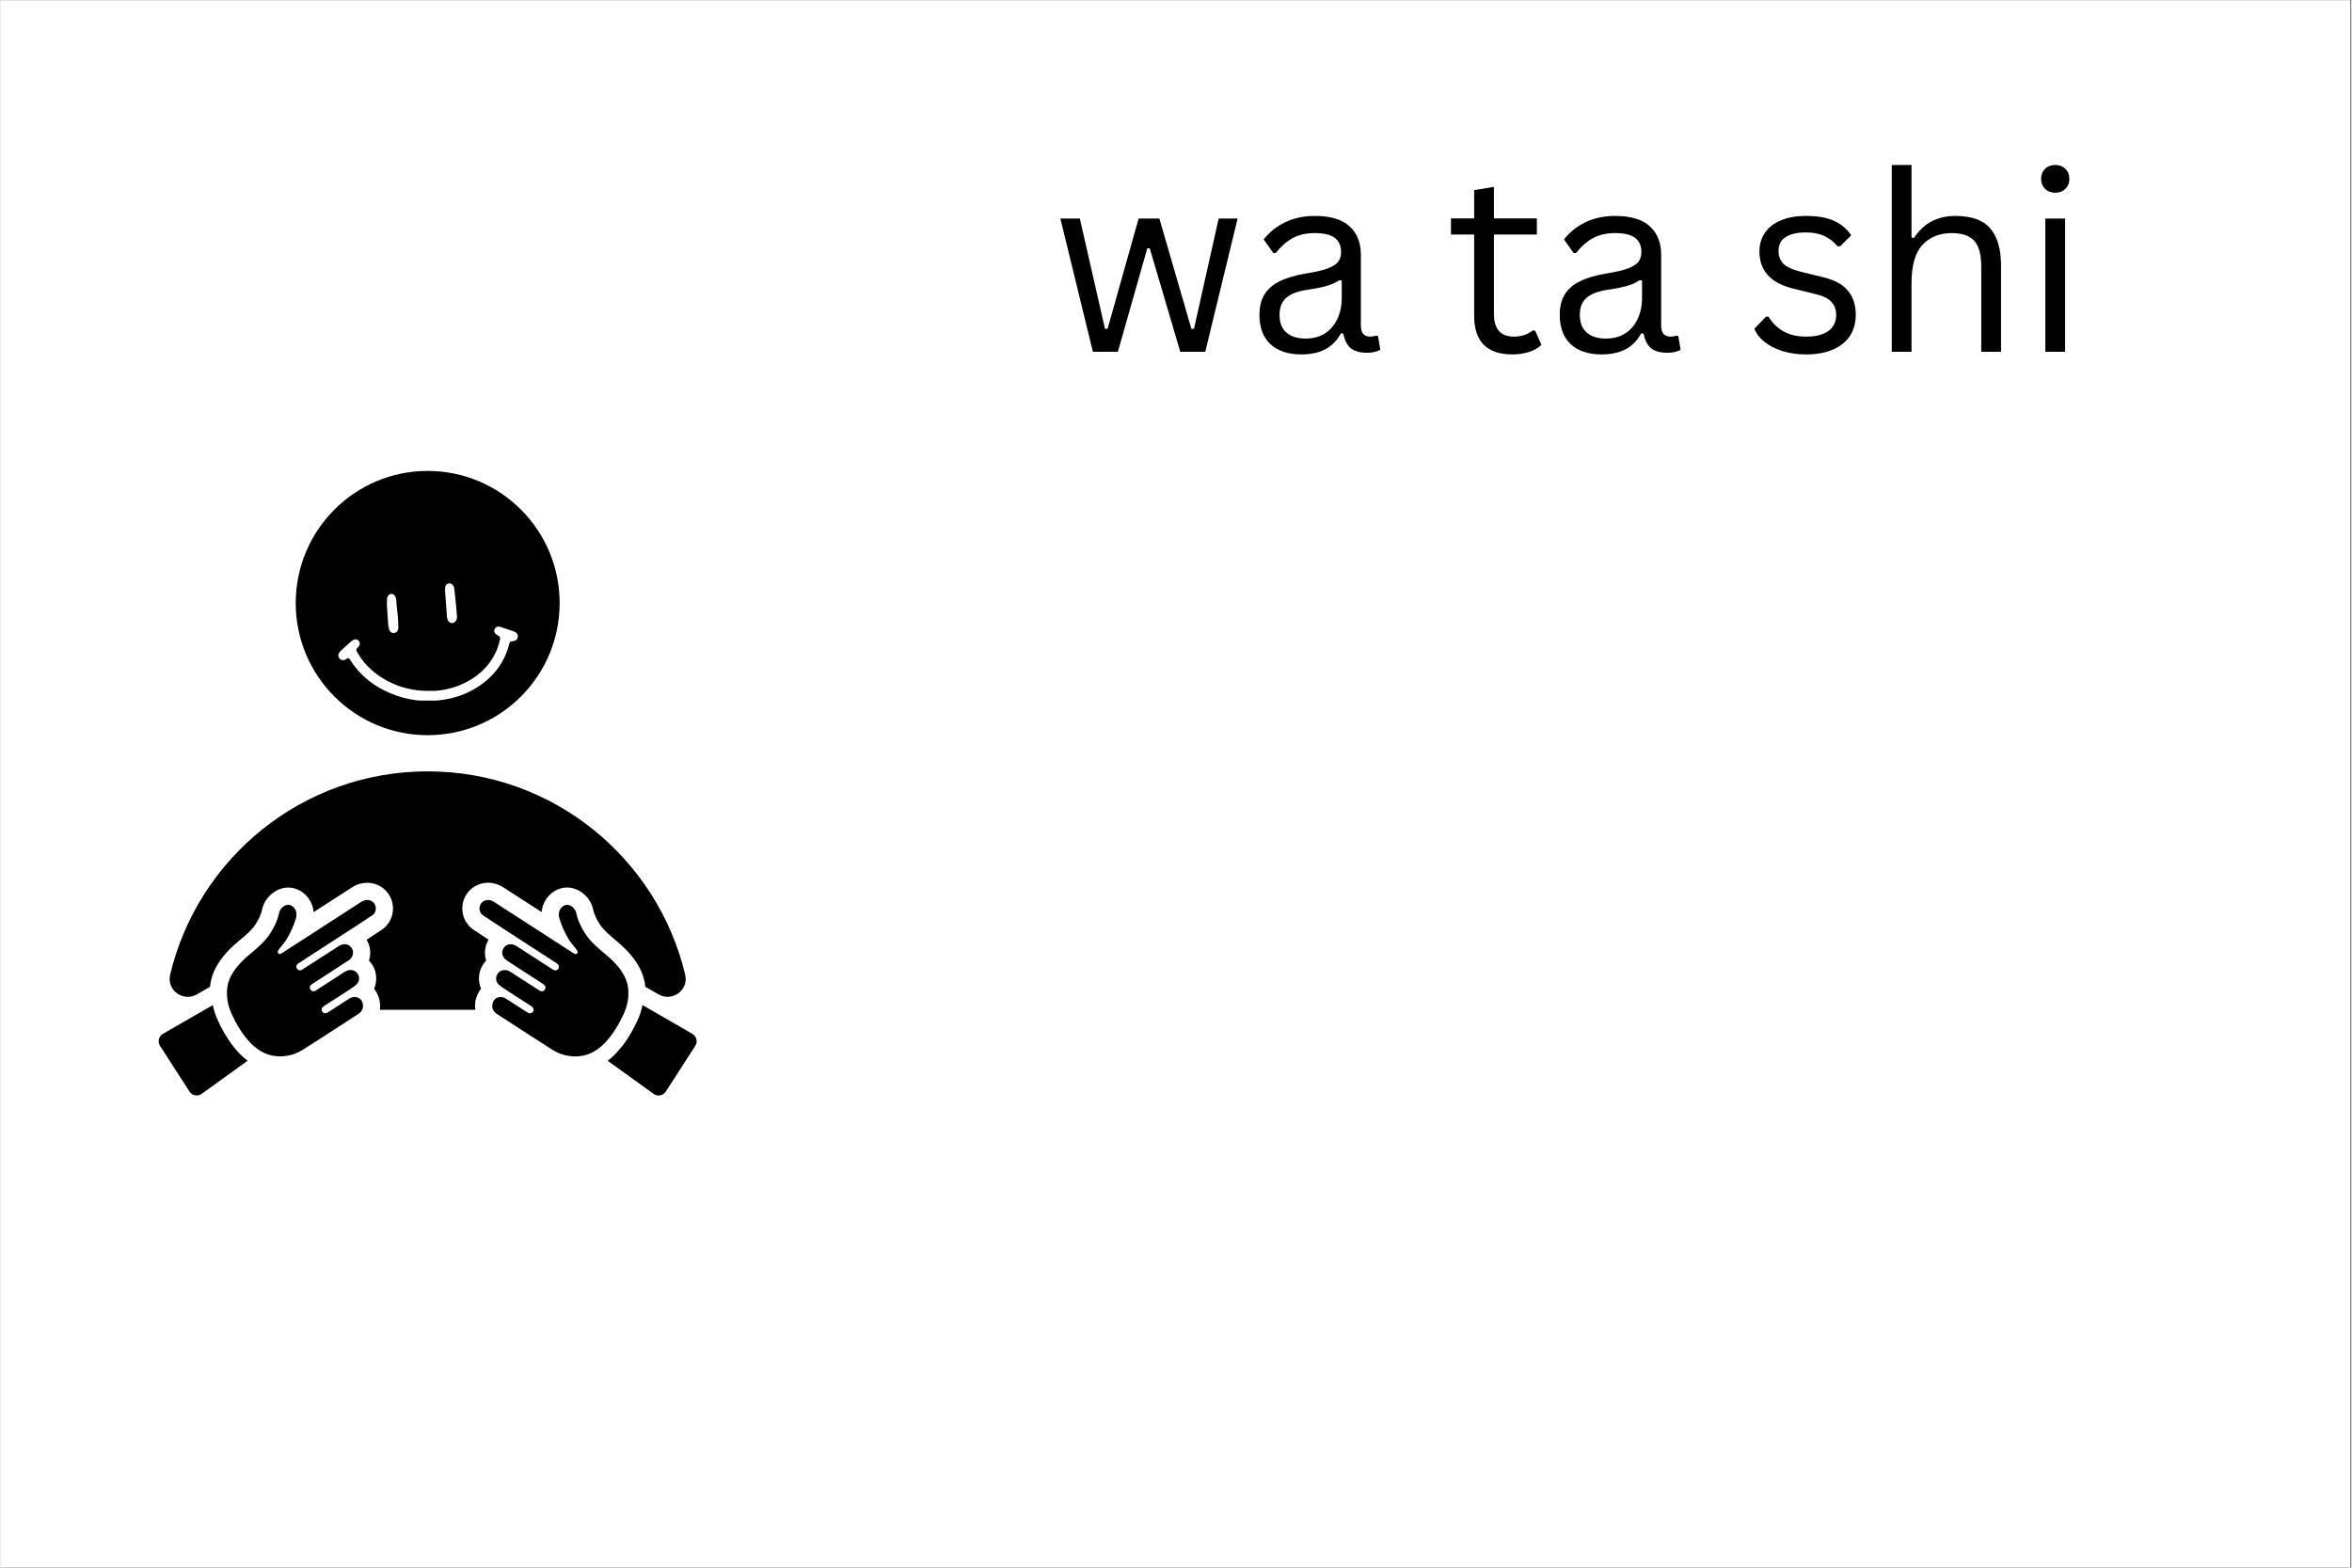
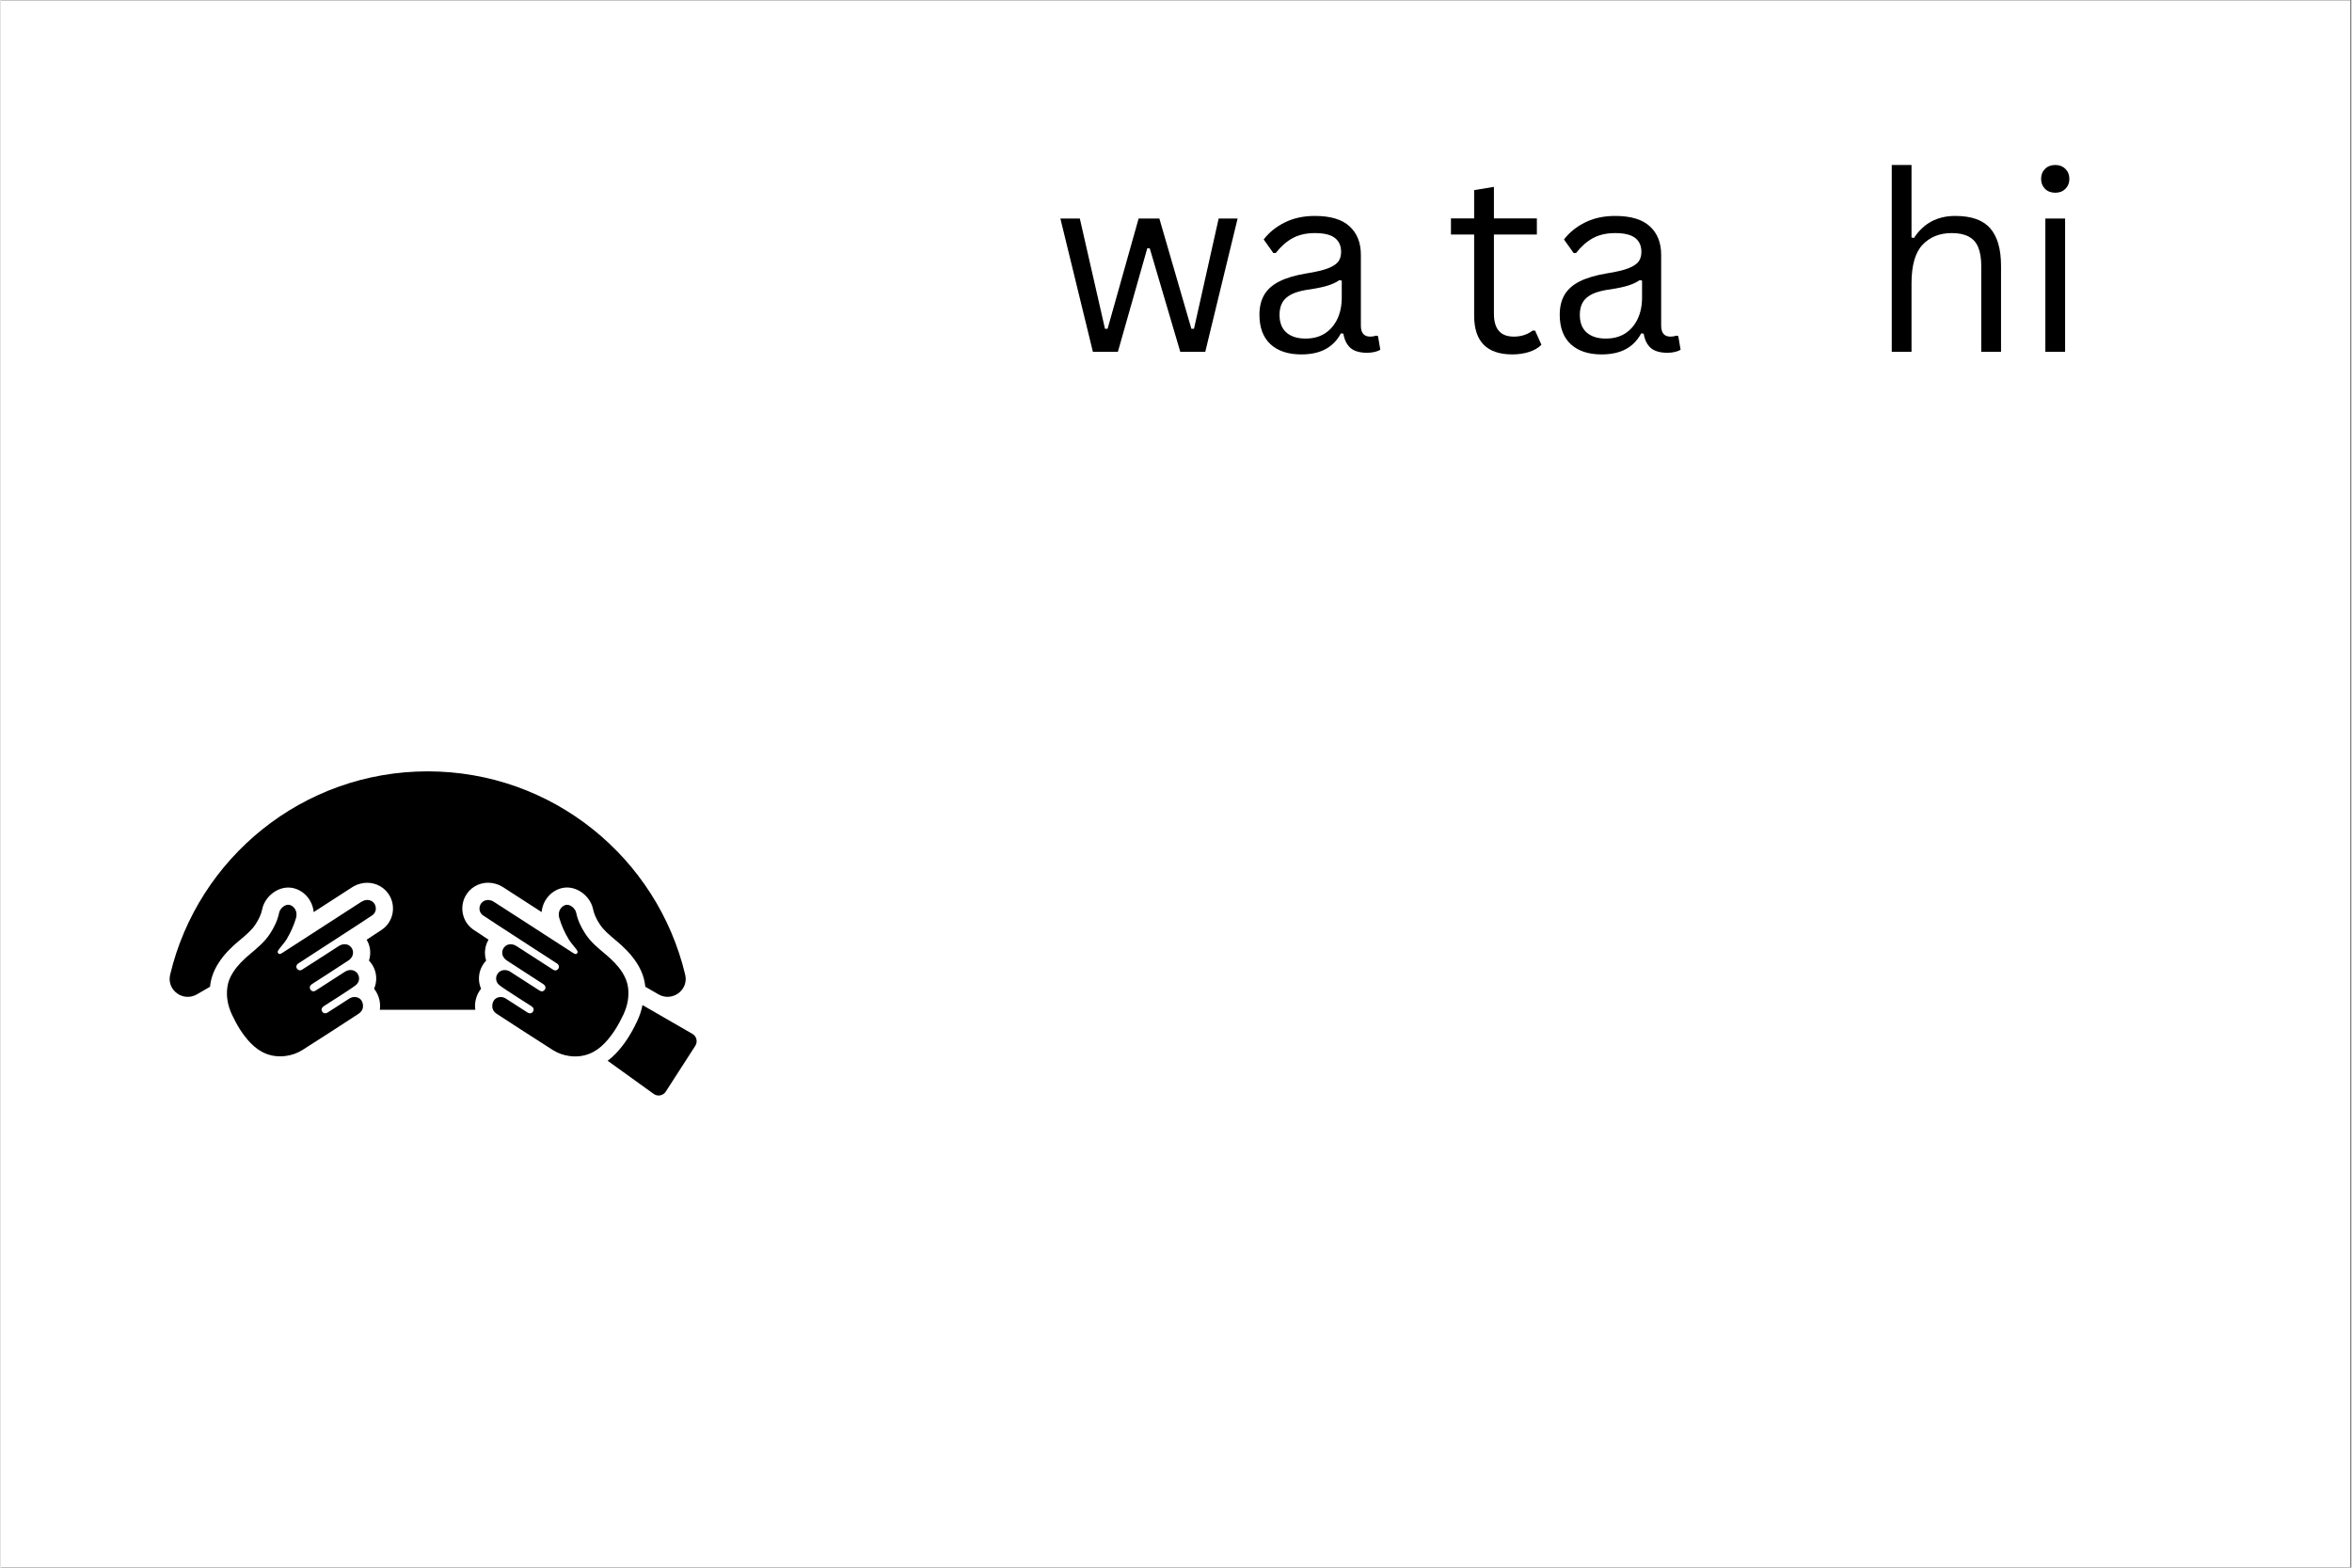
<svg xmlns="http://www.w3.org/2000/svg" width="300" zoomAndPan="magnify" viewBox="0 0 224.88 150" height="200" preserveAspectRatio="xMidYMid meet" version="1.0">
  <rect x="0" y="0" width="224.88" height="150" fill="#808080" stroke="none" />
  <defs>
    <g />
    <clipPath id="ee1499fbbc">
      <path d="M 0 0.039 L 224.762 0.039 L 224.762 149.961 L 0 149.961 Z M 0 0.039 " clip-rule="nonzero" />
    </clipPath>
    <clipPath id="456142360c">
      <path d="M 28 45.016 L 54 45.016 L 54 71 L 28 71 Z M 28 45.016 " clip-rule="nonzero" />
    </clipPath>
    <clipPath id="383e56dab4">
      <path d="M 15 96 L 24 96 L 24 104.984 L 15 104.984 Z M 15 96 " clip-rule="nonzero" />
    </clipPath>
    <clipPath id="79d73d0e5d">
      <path d="M 58 96 L 66.715 96 L 66.715 104.984 L 58 104.984 Z M 58 96 " clip-rule="nonzero" />
    </clipPath>
    <clipPath id="9b971347b8">
      <path d="M 32.266 55.785 L 49.504 55.785 L 49.504 67.031 L 32.266 67.031 Z M 32.266 55.785 " clip-rule="nonzero" />
    </clipPath>
  </defs>
  <g clip-path="url(#ee1499fbbc)">
    <path fill="#ffffff" d="M 0 0.039 L 224.879 0.039 L 224.879 149.961 L 0 149.961 Z M 0 0.039 " fill-opacity="1" fill-rule="nonzero" />
-     <path fill="#ffffff" d="M 0 0.039 L 224.879 0.039 L 224.879 149.961 L 0 149.961 Z M 0 0.039 " fill-opacity="1" fill-rule="nonzero" />
  </g>
  <g clip-path="url(#456142360c)">
-     <path fill="#000000" d="M 40.852 70.344 C 47.824 70.344 53.477 64.68 53.477 57.703 C 53.477 50.723 47.824 45.059 40.852 45.059 C 33.883 45.059 28.23 50.723 28.23 57.703 C 28.23 64.68 33.879 70.344 40.852 70.344 Z M 40.852 70.344 " fill-opacity="1" fill-rule="nonzero" />
-   </g>
+     </g>
  <path fill="#000000" d="M 45.191 88.926 C 44.195 88.223 43.879 86.863 44.449 85.77 C 44.875 84.961 45.711 84.461 46.633 84.461 C 46.863 84.461 47.09 84.492 47.316 84.555 C 47.723 84.664 48.02 84.855 48.199 84.973 C 49.16 85.598 51.656 87.207 51.656 87.207 L 51.754 87.27 C 51.852 86.129 52.703 85.145 53.82 84.949 C 53.941 84.93 54.066 84.918 54.191 84.918 C 55.328 84.918 56.441 85.848 56.676 86.996 C 56.773 87.457 56.977 87.922 57.324 88.449 C 57.672 88.984 58.223 89.449 58.809 89.941 L 58.953 90.059 C 59.531 90.555 60.277 91.234 60.867 92.156 C 61.301 92.84 61.559 93.523 61.652 94.25 C 61.66 94.309 61.668 94.359 61.672 94.414 L 62.938 95.145 C 64.234 95.891 65.828 94.746 65.492 93.281 C 65.488 93.27 65.488 93.262 65.484 93.25 C 62.824 82.094 52.805 73.805 40.852 73.805 C 28.898 73.805 18.879 82.094 16.219 93.25 C 16.215 93.262 16.215 93.273 16.211 93.285 C 15.883 94.75 17.465 95.895 18.766 95.148 L 20.027 94.418 C 20.031 94.363 20.039 94.309 20.051 94.254 C 20.145 93.527 20.402 92.844 20.836 92.16 C 21.422 91.238 22.164 90.559 22.75 90.062 L 22.895 89.945 C 23.477 89.453 24.031 88.988 24.379 88.453 C 24.723 87.926 24.93 87.461 25.023 87 C 25.258 85.852 26.371 84.922 27.508 84.922 C 27.633 84.922 27.758 84.934 27.879 84.953 C 28.996 85.148 29.848 86.133 29.945 87.273 C 29.945 87.273 32.57 85.578 33.5 84.977 C 33.68 84.859 33.977 84.668 34.383 84.559 C 34.605 84.496 34.836 84.465 35.062 84.465 C 35.988 84.465 36.828 84.969 37.25 85.773 C 37.824 86.867 37.508 88.223 36.508 88.93 C 36.344 89.039 35.801 89.402 35.016 89.914 C 35.262 90.328 35.383 90.809 35.352 91.305 C 35.34 91.516 35.301 91.719 35.238 91.914 C 35.363 92.043 35.477 92.188 35.574 92.348 C 36.004 93.051 36.035 93.895 35.727 94.609 C 35.965 94.898 36.137 95.254 36.234 95.656 C 36.309 95.984 36.32 96.309 36.277 96.617 L 45.41 96.617 C 45.363 96.309 45.375 95.98 45.453 95.656 C 45.543 95.254 45.719 94.898 45.961 94.609 C 45.652 93.895 45.688 93.051 46.113 92.348 C 46.207 92.188 46.324 92.043 46.445 91.914 C 46.383 91.719 46.348 91.516 46.336 91.305 C 46.309 90.809 46.426 90.328 46.676 89.914 C 45.895 89.398 45.348 89.039 45.191 88.926 Z M 45.191 88.926 " fill-opacity="1" fill-rule="nonzero" />
  <path fill="#000000" d="M 33.992 95.406 C 33.758 95.367 33.543 95.426 33.348 95.551 C 33.047 95.746 31.602 96.68 31.297 96.871 C 31.086 97.004 30.875 96.969 30.762 96.789 C 30.648 96.609 30.707 96.418 30.918 96.27 C 30.973 96.23 33.414 94.699 33.961 94.273 C 34.316 94.004 34.383 93.551 34.172 93.199 C 33.965 92.855 33.547 92.727 33.145 92.875 C 32.973 92.941 32.828 93.051 32.672 93.148 C 32.211 93.445 30.613 94.484 30.145 94.777 C 29.938 94.906 29.746 94.855 29.633 94.672 C 29.523 94.492 29.578 94.301 29.773 94.168 C 29.805 94.148 32.531 92.395 33.285 91.891 C 33.805 91.551 33.859 90.895 33.422 90.527 C 33.145 90.289 32.719 90.281 32.344 90.523 C 31.91 90.797 29.191 92.566 28.824 92.789 C 28.645 92.898 28.457 92.844 28.348 92.684 C 28.242 92.52 28.273 92.348 28.441 92.207 C 28.48 92.172 35.004 87.965 35.566 87.57 C 35.902 87.332 35.98 86.883 35.797 86.535 C 35.617 86.195 35.223 86.035 34.824 86.145 C 34.672 86.188 34.535 86.27 34.402 86.355 C 33.125 87.184 32.223 87.762 30.945 88.59 C 30.945 88.59 27.359 90.914 26.938 91.18 C 26.715 91.32 26.629 91.328 26.516 91.152 C 26.441 91.035 26.656 90.789 26.836 90.566 C 26.902 90.48 27.215 90.109 27.352 89.883 C 27.738 89.242 28.043 88.562 28.258 87.844 C 28.289 87.746 28.301 87.637 28.305 87.535 C 28.332 87.027 27.957 86.637 27.602 86.574 C 27.207 86.508 26.727 86.922 26.645 87.324 C 26.496 88.059 26.172 88.727 25.762 89.352 C 25.246 90.141 24.523 90.727 23.816 91.324 C 23.215 91.828 22.66 92.371 22.234 93.039 C 21.953 93.477 21.754 93.949 21.688 94.465 C 21.566 95.383 21.742 96.25 22.129 97.078 C 22.586 98.059 23.141 98.988 23.891 99.777 C 24.805 100.738 25.918 101.207 27.258 101.039 C 27.84 100.969 28.387 100.77 28.887 100.457 C 29.77 99.91 33.715 97.352 34.246 96.996 C 34.586 96.766 34.734 96.434 34.641 96.027 C 34.555 95.676 34.348 95.465 33.992 95.406 Z M 33.992 95.406 " fill-opacity="1" fill-rule="nonzero" />
  <g clip-path="url(#383e56dab4)">
-     <path fill="#000000" d="M 20.809 97.699 C 20.57 97.195 20.398 96.68 20.301 96.168 L 15.523 98.922 C 15.125 99.152 14.996 99.672 15.246 100.062 L 18.07 104.445 C 18.32 104.836 18.852 104.938 19.23 104.664 L 23.629 101.492 C 23.352 101.285 23.086 101.051 22.828 100.785 C 22.055 99.965 21.414 98.984 20.809 97.699 Z M 20.809 97.699 " fill-opacity="1" fill-rule="nonzero" />
-   </g>
+     </g>
  <path fill="#000000" d="M 60.02 94.469 C 59.949 93.953 59.75 93.484 59.473 93.043 C 59.047 92.375 58.492 91.832 57.891 91.328 C 57.18 90.73 56.457 90.148 55.941 89.355 C 55.531 88.727 55.207 88.062 55.059 87.328 C 54.973 86.926 54.492 86.512 54.102 86.578 C 53.742 86.641 53.367 87.035 53.398 87.539 C 53.402 87.641 53.414 87.75 53.445 87.848 C 53.66 88.566 53.961 89.246 54.352 89.887 C 54.488 90.113 54.801 90.484 54.867 90.57 C 55.047 90.793 55.262 91.039 55.188 91.156 C 55.074 91.332 54.988 91.324 54.766 91.184 C 54.344 90.918 50.758 88.594 50.758 88.594 C 49.48 87.77 48.578 87.188 47.297 86.359 C 47.168 86.27 47.031 86.188 46.875 86.148 C 46.48 86.039 46.086 86.199 45.906 86.539 C 45.723 86.887 45.797 87.336 46.133 87.574 C 46.695 87.969 53.219 92.18 53.258 92.211 C 53.426 92.352 53.457 92.527 53.352 92.688 C 53.242 92.848 53.055 92.906 52.871 92.793 C 52.508 92.57 49.789 90.801 49.355 90.527 C 48.98 90.285 48.555 90.293 48.277 90.531 C 47.84 90.906 47.895 91.555 48.414 91.895 C 49.168 92.395 51.895 94.148 51.926 94.172 C 52.121 94.309 52.176 94.496 52.066 94.676 C 51.953 94.859 51.758 94.91 51.555 94.781 C 51.09 94.488 49.492 93.449 49.023 93.152 C 48.875 93.055 48.73 92.941 48.555 92.879 C 48.145 92.73 47.73 92.859 47.52 93.203 C 47.305 93.555 47.379 94.008 47.73 94.277 C 48.281 94.707 50.719 96.234 50.777 96.273 C 50.992 96.422 51.047 96.613 50.93 96.793 C 50.82 96.973 50.609 97.008 50.398 96.875 C 50.09 96.684 48.648 95.75 48.344 95.555 C 48.145 95.426 47.934 95.367 47.699 95.41 C 47.348 95.473 47.145 95.68 47.059 96.035 C 46.965 96.441 47.113 96.777 47.457 97.004 C 47.984 97.355 51.934 99.914 52.816 100.465 C 53.312 100.777 53.859 100.973 54.445 101.047 C 55.785 101.215 56.898 100.746 57.809 99.785 C 58.559 98.996 59.109 98.066 59.574 97.086 C 59.961 96.254 60.141 95.387 60.02 94.469 Z M 60.02 94.469 " fill-opacity="1" fill-rule="nonzero" />
  <g clip-path="url(#79d73d0e5d)">
    <path fill="#000000" d="M 66.176 98.922 L 61.402 96.168 C 61.305 96.68 61.133 97.195 60.895 97.699 C 60.293 98.984 59.648 99.965 58.867 100.785 C 58.613 101.051 58.348 101.289 58.07 101.496 L 62.473 104.668 C 62.852 104.941 63.375 104.84 63.629 104.449 L 66.453 100.066 C 66.707 99.672 66.578 99.152 66.176 98.922 Z M 66.176 98.922 " fill-opacity="1" fill-rule="nonzero" />
  </g>
  <g clip-path="url(#9b971347b8)">
    <path fill="#ffffff" d="M 41.043 66.105 C 42.043 66.129 43.102 65.918 44.105 65.477 C 45.516 64.859 46.625 63.91 47.32 62.512 C 47.535 62.082 47.676 61.629 47.773 61.16 C 47.801 61.016 47.766 60.906 47.633 60.832 C 47.543 60.785 47.453 60.734 47.375 60.672 C 47.223 60.547 47.18 60.367 47.246 60.207 C 47.32 60.027 47.504 59.922 47.703 59.957 C 47.828 59.98 47.953 60.027 48.074 60.07 C 48.375 60.168 48.68 60.266 48.977 60.375 C 49.086 60.41 49.195 60.457 49.289 60.52 C 49.43 60.613 49.5 60.758 49.48 60.93 C 49.457 61.117 49.352 61.25 49.176 61.316 C 49.121 61.336 49.062 61.344 49.004 61.352 C 48.719 61.387 48.715 61.383 48.645 61.656 C 48.176 63.453 47.109 64.805 45.555 65.785 C 44.41 66.508 43.148 66.891 41.805 67.023 C 39.98 67.207 38.266 66.855 36.645 66.035 C 35.344 65.375 34.273 64.441 33.48 63.207 C 33.457 63.172 33.434 63.133 33.41 63.098 C 33.309 62.957 33.27 62.945 33.125 63.02 C 33.062 63.055 33.004 63.102 32.938 63.129 C 32.75 63.207 32.566 63.164 32.426 63.016 C 32.289 62.863 32.27 62.684 32.367 62.492 C 32.438 62.363 32.543 62.266 32.648 62.168 C 32.926 61.914 33.203 61.66 33.488 61.41 C 33.574 61.336 33.668 61.266 33.77 61.215 C 33.949 61.125 34.152 61.176 34.273 61.332 C 34.387 61.473 34.395 61.648 34.289 61.812 C 34.266 61.852 34.242 61.887 34.211 61.914 C 33.926 62.164 34.031 62.266 34.176 62.512 C 34.844 63.656 35.797 64.5 36.949 65.125 C 38.191 65.793 39.527 66.125 41.043 66.105 Z M 36.957 58.012 C 36.957 57.797 36.957 57.637 36.961 57.48 C 36.961 57.395 36.957 57.305 36.973 57.223 C 37.012 56.992 37.172 56.836 37.367 56.828 C 37.562 56.816 37.734 56.961 37.801 57.18 C 37.816 57.234 37.832 57.293 37.836 57.352 C 37.891 58.168 38.031 58.984 38.043 59.805 C 38.047 59.922 38.051 60.035 38.035 60.152 C 38.008 60.387 37.863 60.539 37.66 60.566 C 37.449 60.598 37.238 60.469 37.168 60.234 C 37.121 60.082 37.09 59.926 37.078 59.766 C 37.031 59.164 36.996 58.559 36.957 58.012 Z M 42.523 56.633 C 42.523 56.492 42.512 56.359 42.523 56.23 C 42.543 56.016 42.672 55.863 42.855 55.828 C 43.047 55.785 43.246 55.898 43.336 56.105 C 43.371 56.184 43.398 56.27 43.406 56.355 C 43.469 56.941 43.531 57.531 43.586 58.117 C 43.609 58.363 43.621 58.605 43.648 58.852 C 43.66 58.98 43.668 59.109 43.629 59.238 C 43.562 59.461 43.406 59.605 43.211 59.621 C 43.016 59.633 42.84 59.508 42.758 59.285 C 42.723 59.191 42.703 59.094 42.695 58.992 C 42.633 58.203 42.578 57.414 42.523 56.633 Z M 42.523 56.633 " fill-opacity="1" fill-rule="nonzero" />
  </g>
  <g fill="#000000" fill-opacity="1">
    <g transform="translate(100.552, 33.661)">
      <g>
        <path d="M 6.328 0 L 3.938 0 L 0.828 -12.75 L 2.688 -12.75 L 5.094 -2.203 L 5.344 -2.203 L 8.312 -12.75 L 10.297 -12.75 L 13.359 -2.203 L 13.609 -2.203 L 15.969 -12.75 L 17.781 -12.75 L 14.688 0 L 12.297 0 L 9.375 -9.906 L 9.141 -9.906 Z M 6.328 0 " />
      </g>
    </g>
  </g>
  <g fill="#000000" fill-opacity="1">
    <g transform="translate(119.156, 33.661)">
      <g>
        <path d="M 5.266 0.25 C 4.004 0.25 3.02 -0.078 2.312 -0.734 C 1.613 -1.391 1.266 -2.328 1.266 -3.547 C 1.266 -4.305 1.422 -4.945 1.734 -5.469 C 2.047 -5.988 2.523 -6.41 3.172 -6.734 C 3.828 -7.066 4.688 -7.32 5.75 -7.5 C 6.676 -7.645 7.379 -7.812 7.859 -8 C 8.336 -8.195 8.66 -8.414 8.828 -8.656 C 8.992 -8.895 9.078 -9.195 9.078 -9.562 C 9.078 -10.145 8.879 -10.586 8.484 -10.891 C 8.086 -11.203 7.445 -11.359 6.562 -11.359 C 5.738 -11.359 5.031 -11.195 4.438 -10.875 C 3.852 -10.551 3.316 -10.078 2.828 -9.453 L 2.594 -9.453 L 1.672 -10.75 C 2.203 -11.438 2.883 -11.984 3.719 -12.391 C 4.551 -12.797 5.5 -13 6.562 -13 C 8.07 -13 9.18 -12.664 9.891 -12 C 10.609 -11.344 10.969 -10.438 10.969 -9.281 L 10.969 -2.516 C 10.969 -1.805 11.266 -1.453 11.859 -1.453 C 12.066 -1.453 12.258 -1.484 12.438 -1.547 L 12.609 -1.5 L 12.828 -0.203 C 12.691 -0.109 12.508 -0.035 12.281 0.016 C 12.051 0.066 11.816 0.094 11.578 0.094 C 10.879 0.094 10.348 -0.055 9.984 -0.359 C 9.629 -0.672 9.398 -1.129 9.297 -1.734 L 9.062 -1.766 C 8.695 -1.086 8.203 -0.582 7.578 -0.25 C 6.961 0.082 6.191 0.25 5.266 0.25 Z M 5.672 -1.266 C 6.391 -1.266 7.004 -1.426 7.516 -1.75 C 8.035 -2.082 8.438 -2.547 8.719 -3.141 C 9 -3.734 9.141 -4.414 9.141 -5.188 L 9.141 -6.812 L 8.922 -6.859 C 8.629 -6.66 8.281 -6.492 7.875 -6.359 C 7.469 -6.223 6.898 -6.098 6.172 -5.984 C 5.422 -5.891 4.828 -5.738 4.391 -5.531 C 3.961 -5.32 3.656 -5.055 3.469 -4.734 C 3.281 -4.41 3.188 -4.016 3.188 -3.547 C 3.188 -2.797 3.406 -2.227 3.844 -1.844 C 4.289 -1.457 4.898 -1.266 5.672 -1.266 Z M 5.672 -1.266 " />
      </g>
    </g>
  </g>
  <g fill="#000000" fill-opacity="1">
    <g transform="translate(132.357, 33.661)">
      <g />
    </g>
  </g>
  <g fill="#000000" fill-opacity="1">
    <g transform="translate(138.165, 33.661)">
      <g>
        <path d="M 8.625 -2.031 L 9.234 -0.672 C 8.93 -0.367 8.535 -0.141 8.047 0.016 C 7.555 0.172 7.023 0.25 6.453 0.25 C 4.016 0.25 2.797 -0.984 2.797 -3.453 L 2.797 -11.219 L 0.578 -11.219 L 0.578 -12.766 L 2.797 -12.766 L 2.797 -15.469 L 4.688 -15.781 L 4.688 -12.766 L 8.797 -12.766 L 8.797 -11.219 L 4.688 -11.219 L 4.688 -3.641 C 4.688 -2.18 5.32 -1.453 6.594 -1.453 C 7.289 -1.453 7.891 -1.645 8.391 -2.031 Z M 8.625 -2.031 " />
      </g>
    </g>
  </g>
  <g fill="#000000" fill-opacity="1">
    <g transform="translate(147.883, 33.661)">
      <g>
        <path d="M 5.266 0.25 C 4.004 0.25 3.02 -0.078 2.312 -0.734 C 1.613 -1.391 1.266 -2.328 1.266 -3.547 C 1.266 -4.305 1.422 -4.945 1.734 -5.469 C 2.047 -5.988 2.523 -6.41 3.172 -6.734 C 3.828 -7.066 4.688 -7.32 5.75 -7.5 C 6.676 -7.645 7.379 -7.812 7.859 -8 C 8.336 -8.195 8.66 -8.414 8.828 -8.656 C 8.992 -8.895 9.078 -9.195 9.078 -9.562 C 9.078 -10.145 8.879 -10.586 8.484 -10.891 C 8.086 -11.203 7.445 -11.359 6.562 -11.359 C 5.738 -11.359 5.031 -11.195 4.438 -10.875 C 3.852 -10.551 3.316 -10.078 2.828 -9.453 L 2.594 -9.453 L 1.672 -10.75 C 2.203 -11.438 2.883 -11.984 3.719 -12.391 C 4.551 -12.797 5.5 -13 6.562 -13 C 8.07 -13 9.18 -12.664 9.891 -12 C 10.609 -11.344 10.969 -10.438 10.969 -9.281 L 10.969 -2.516 C 10.969 -1.805 11.266 -1.453 11.859 -1.453 C 12.066 -1.453 12.258 -1.484 12.438 -1.547 L 12.609 -1.5 L 12.828 -0.203 C 12.691 -0.109 12.508 -0.035 12.281 0.016 C 12.051 0.066 11.816 0.094 11.578 0.094 C 10.879 0.094 10.348 -0.055 9.984 -0.359 C 9.629 -0.672 9.398 -1.129 9.297 -1.734 L 9.062 -1.766 C 8.695 -1.086 8.203 -0.582 7.578 -0.25 C 6.961 0.082 6.191 0.25 5.266 0.25 Z M 5.672 -1.266 C 6.391 -1.266 7.004 -1.426 7.516 -1.75 C 8.035 -2.082 8.438 -2.547 8.719 -3.141 C 9 -3.734 9.141 -4.414 9.141 -5.188 L 9.141 -6.812 L 8.922 -6.859 C 8.629 -6.66 8.281 -6.492 7.875 -6.359 C 7.469 -6.223 6.898 -6.098 6.172 -5.984 C 5.422 -5.891 4.828 -5.738 4.391 -5.531 C 3.961 -5.32 3.656 -5.055 3.469 -4.734 C 3.281 -4.41 3.188 -4.016 3.188 -3.547 C 3.188 -2.797 3.406 -2.227 3.844 -1.844 C 4.289 -1.457 4.898 -1.266 5.672 -1.266 Z M 5.672 -1.266 " />
      </g>
    </g>
  </g>
  <g fill="#000000" fill-opacity="1">
    <g transform="translate(161.084, 33.661)">
      <g />
    </g>
  </g>
  <g fill="#000000" fill-opacity="1">
    <g transform="translate(166.892, 33.661)">
      <g>
-         <path d="M 5.812 0.25 C 5.008 0.25 4.266 0.145 3.578 -0.062 C 2.898 -0.281 2.328 -0.57 1.859 -0.938 C 1.391 -1.312 1.062 -1.734 0.875 -2.203 L 1.984 -3.359 L 2.219 -3.359 C 2.633 -2.723 3.133 -2.242 3.719 -1.922 C 4.312 -1.609 5.008 -1.453 5.812 -1.453 C 6.758 -1.453 7.477 -1.633 7.969 -2 C 8.457 -2.363 8.703 -2.875 8.703 -3.531 C 8.703 -4.031 8.551 -4.441 8.25 -4.766 C 7.957 -5.098 7.477 -5.344 6.812 -5.5 L 4.656 -6.031 C 3.508 -6.312 2.672 -6.754 2.141 -7.359 C 1.617 -7.961 1.359 -8.707 1.359 -9.594 C 1.359 -10.281 1.535 -10.879 1.891 -11.391 C 2.242 -11.91 2.754 -12.305 3.422 -12.578 C 4.086 -12.859 4.879 -13 5.797 -13 C 6.961 -13 7.883 -12.832 8.562 -12.5 C 9.238 -12.176 9.766 -11.723 10.141 -11.141 L 9.078 -10.094 L 8.844 -10.094 C 8.438 -10.562 7.992 -10.898 7.516 -11.109 C 7.035 -11.316 6.461 -11.422 5.797 -11.422 C 4.953 -11.422 4.305 -11.27 3.859 -10.969 C 3.41 -10.676 3.188 -10.242 3.188 -9.672 C 3.188 -9.148 3.344 -8.734 3.656 -8.422 C 3.977 -8.109 4.535 -7.852 5.328 -7.656 L 7.438 -7.141 C 8.551 -6.879 9.352 -6.441 9.844 -5.828 C 10.332 -5.223 10.578 -4.461 10.578 -3.547 C 10.578 -2.797 10.398 -2.133 10.047 -1.562 C 9.691 -1 9.156 -0.555 8.438 -0.234 C 7.727 0.086 6.852 0.25 5.812 0.25 Z M 5.812 0.25 " />
-       </g>
+         </g>
    </g>
  </g>
  <g fill="#000000" fill-opacity="1">
    <g transform="translate(178.693, 33.661)">
      <g>
        <path d="M 2.219 0 L 2.219 -17.875 L 4.109 -17.875 L 4.109 -10.938 L 4.344 -10.891 C 5.258 -12.297 6.578 -13 8.297 -13 C 9.828 -13 10.938 -12.609 11.625 -11.828 C 12.32 -11.047 12.672 -9.844 12.672 -8.219 L 12.672 0 L 10.781 0 L 10.781 -8.172 C 10.781 -8.941 10.68 -9.555 10.484 -10.016 C 10.285 -10.484 9.977 -10.82 9.562 -11.031 C 9.156 -11.25 8.617 -11.359 7.953 -11.359 C 6.797 -11.359 5.863 -10.984 5.156 -10.234 C 4.457 -9.484 4.109 -8.254 4.109 -6.547 L 4.109 0 Z M 2.219 0 " />
      </g>
    </g>
  </g>
  <g fill="#000000" fill-opacity="1">
    <g transform="translate(193.386, 33.661)">
      <g>
        <path d="M 3.172 -15.219 C 2.766 -15.219 2.438 -15.344 2.188 -15.594 C 1.938 -15.844 1.812 -16.16 1.812 -16.547 C 1.812 -16.93 1.938 -17.25 2.188 -17.5 C 2.438 -17.75 2.766 -17.875 3.172 -17.875 C 3.566 -17.875 3.891 -17.75 4.141 -17.5 C 4.391 -17.25 4.516 -16.93 4.516 -16.547 C 4.516 -16.16 4.391 -15.844 4.141 -15.594 C 3.891 -15.344 3.566 -15.219 3.172 -15.219 Z M 2.219 0 L 2.219 -12.75 L 4.109 -12.75 L 4.109 0 Z M 2.219 0 " />
      </g>
    </g>
  </g>
</svg>